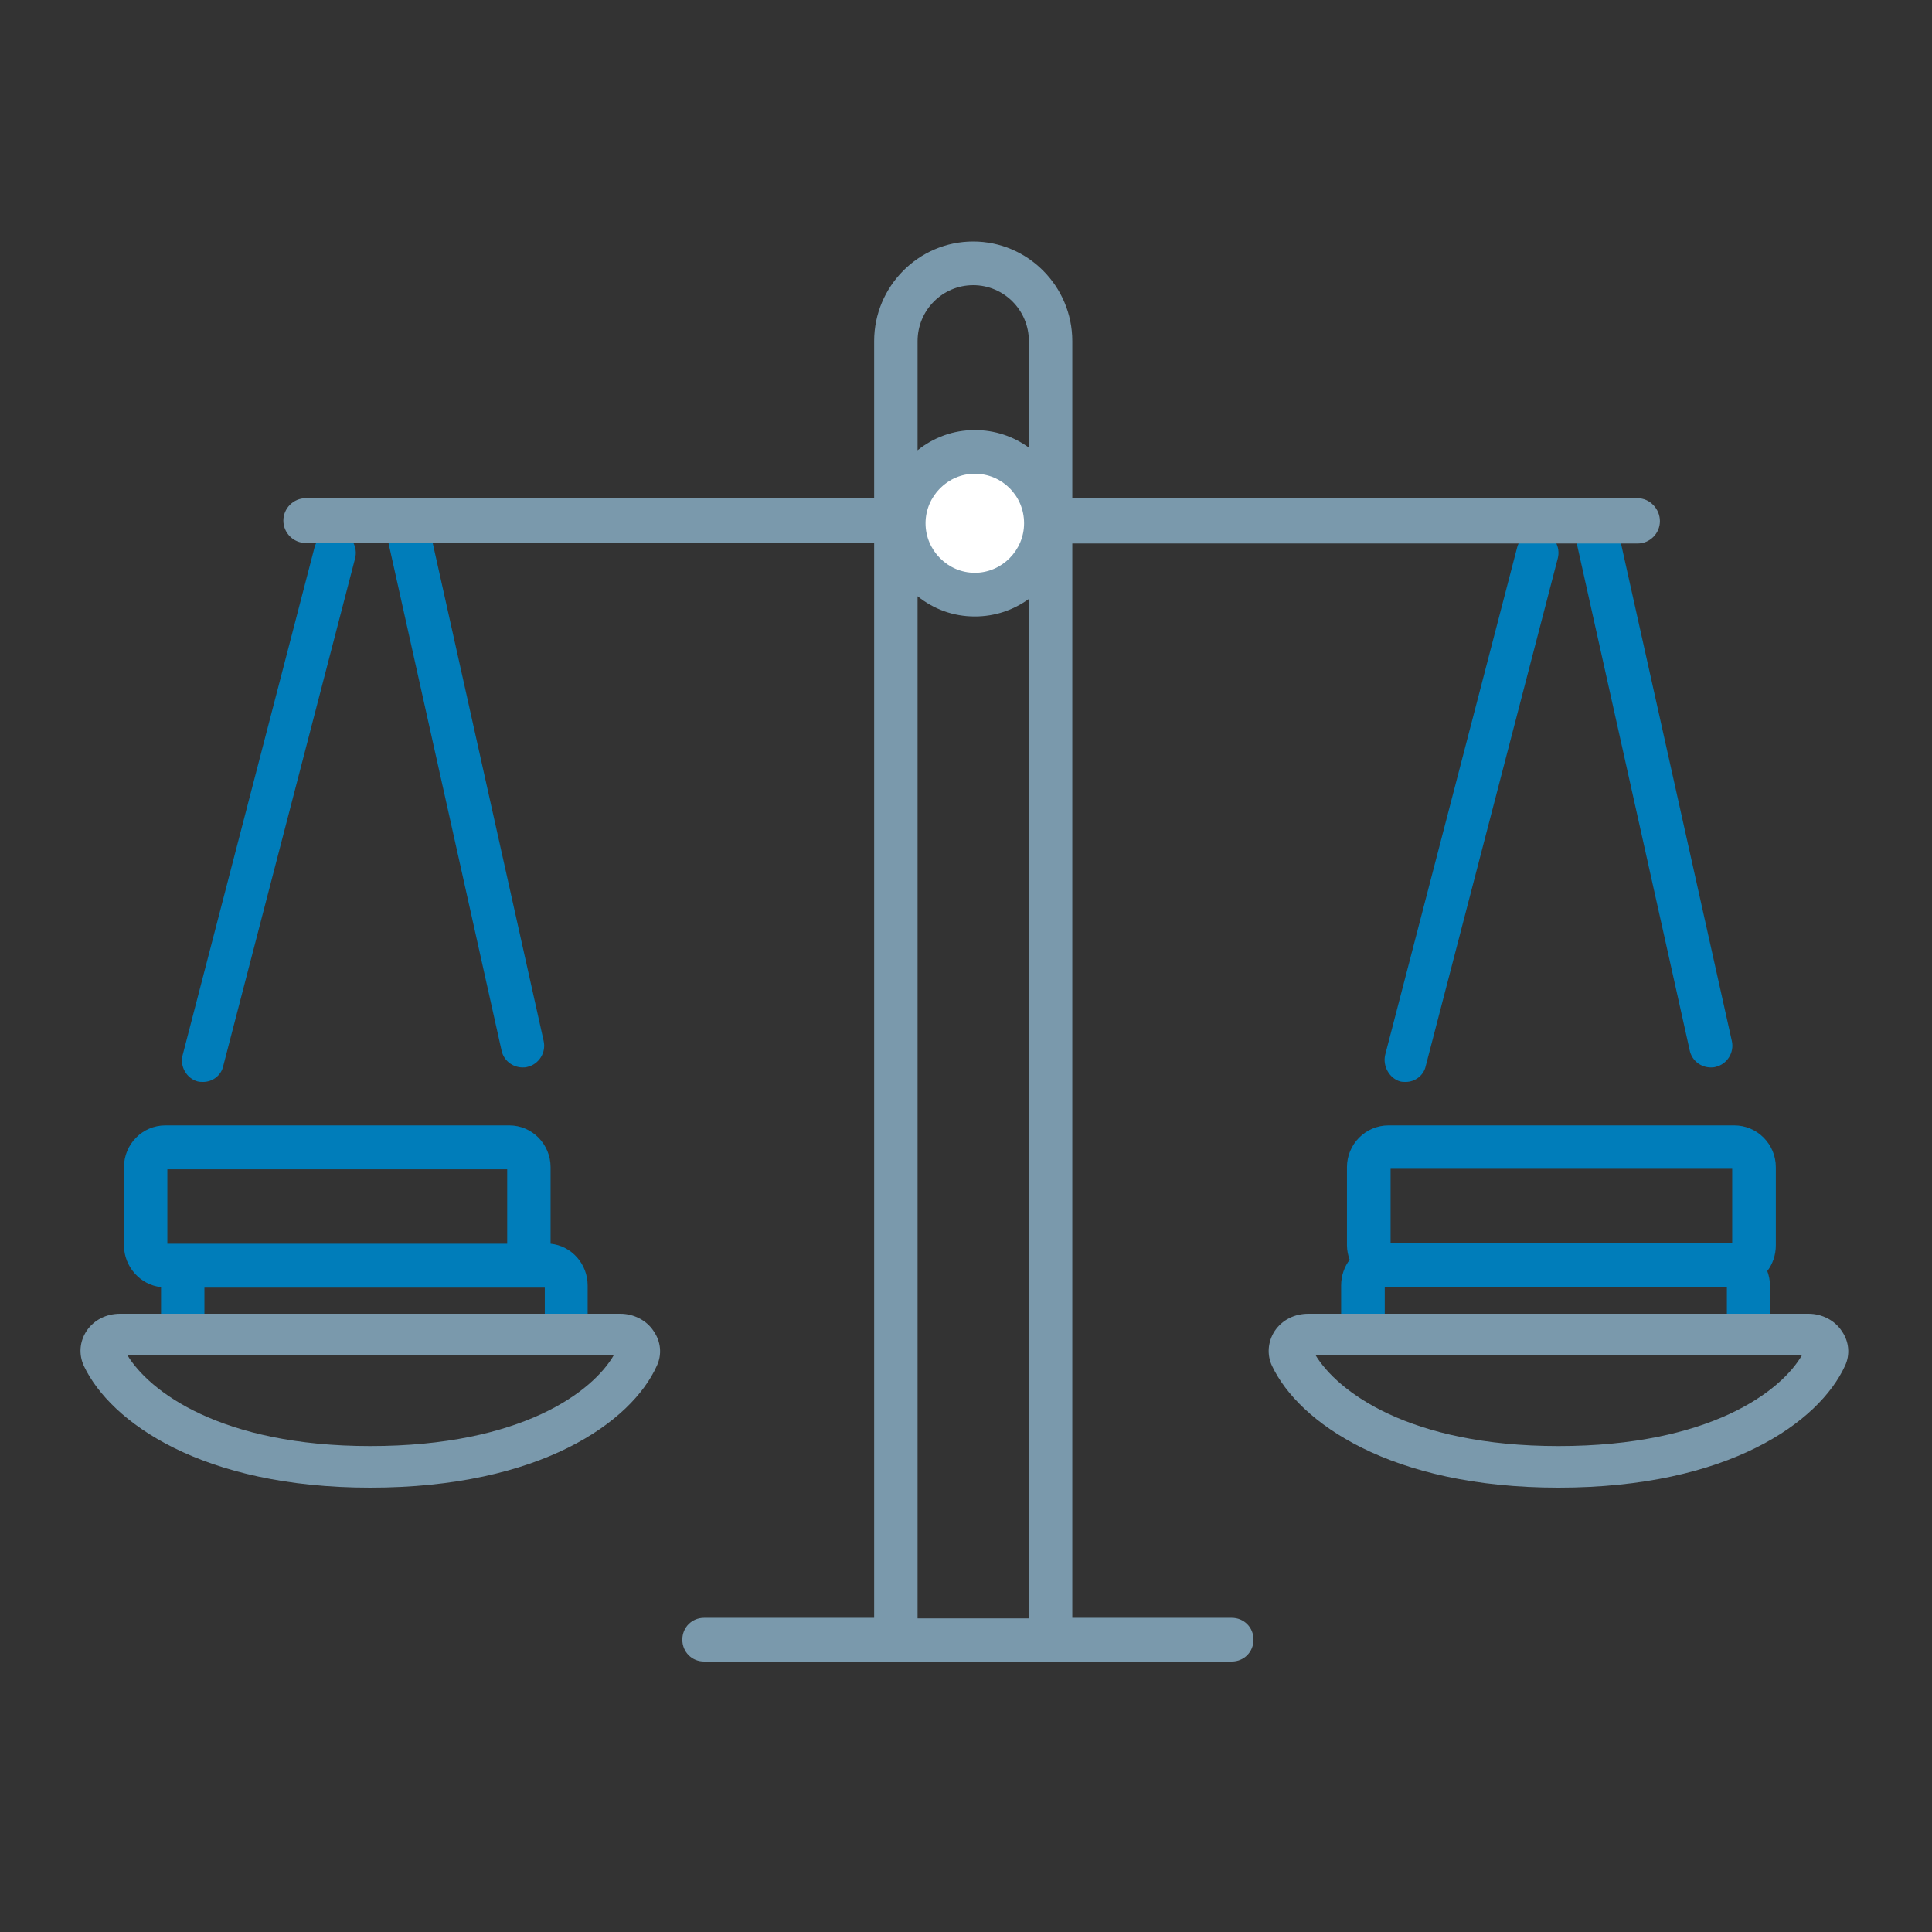
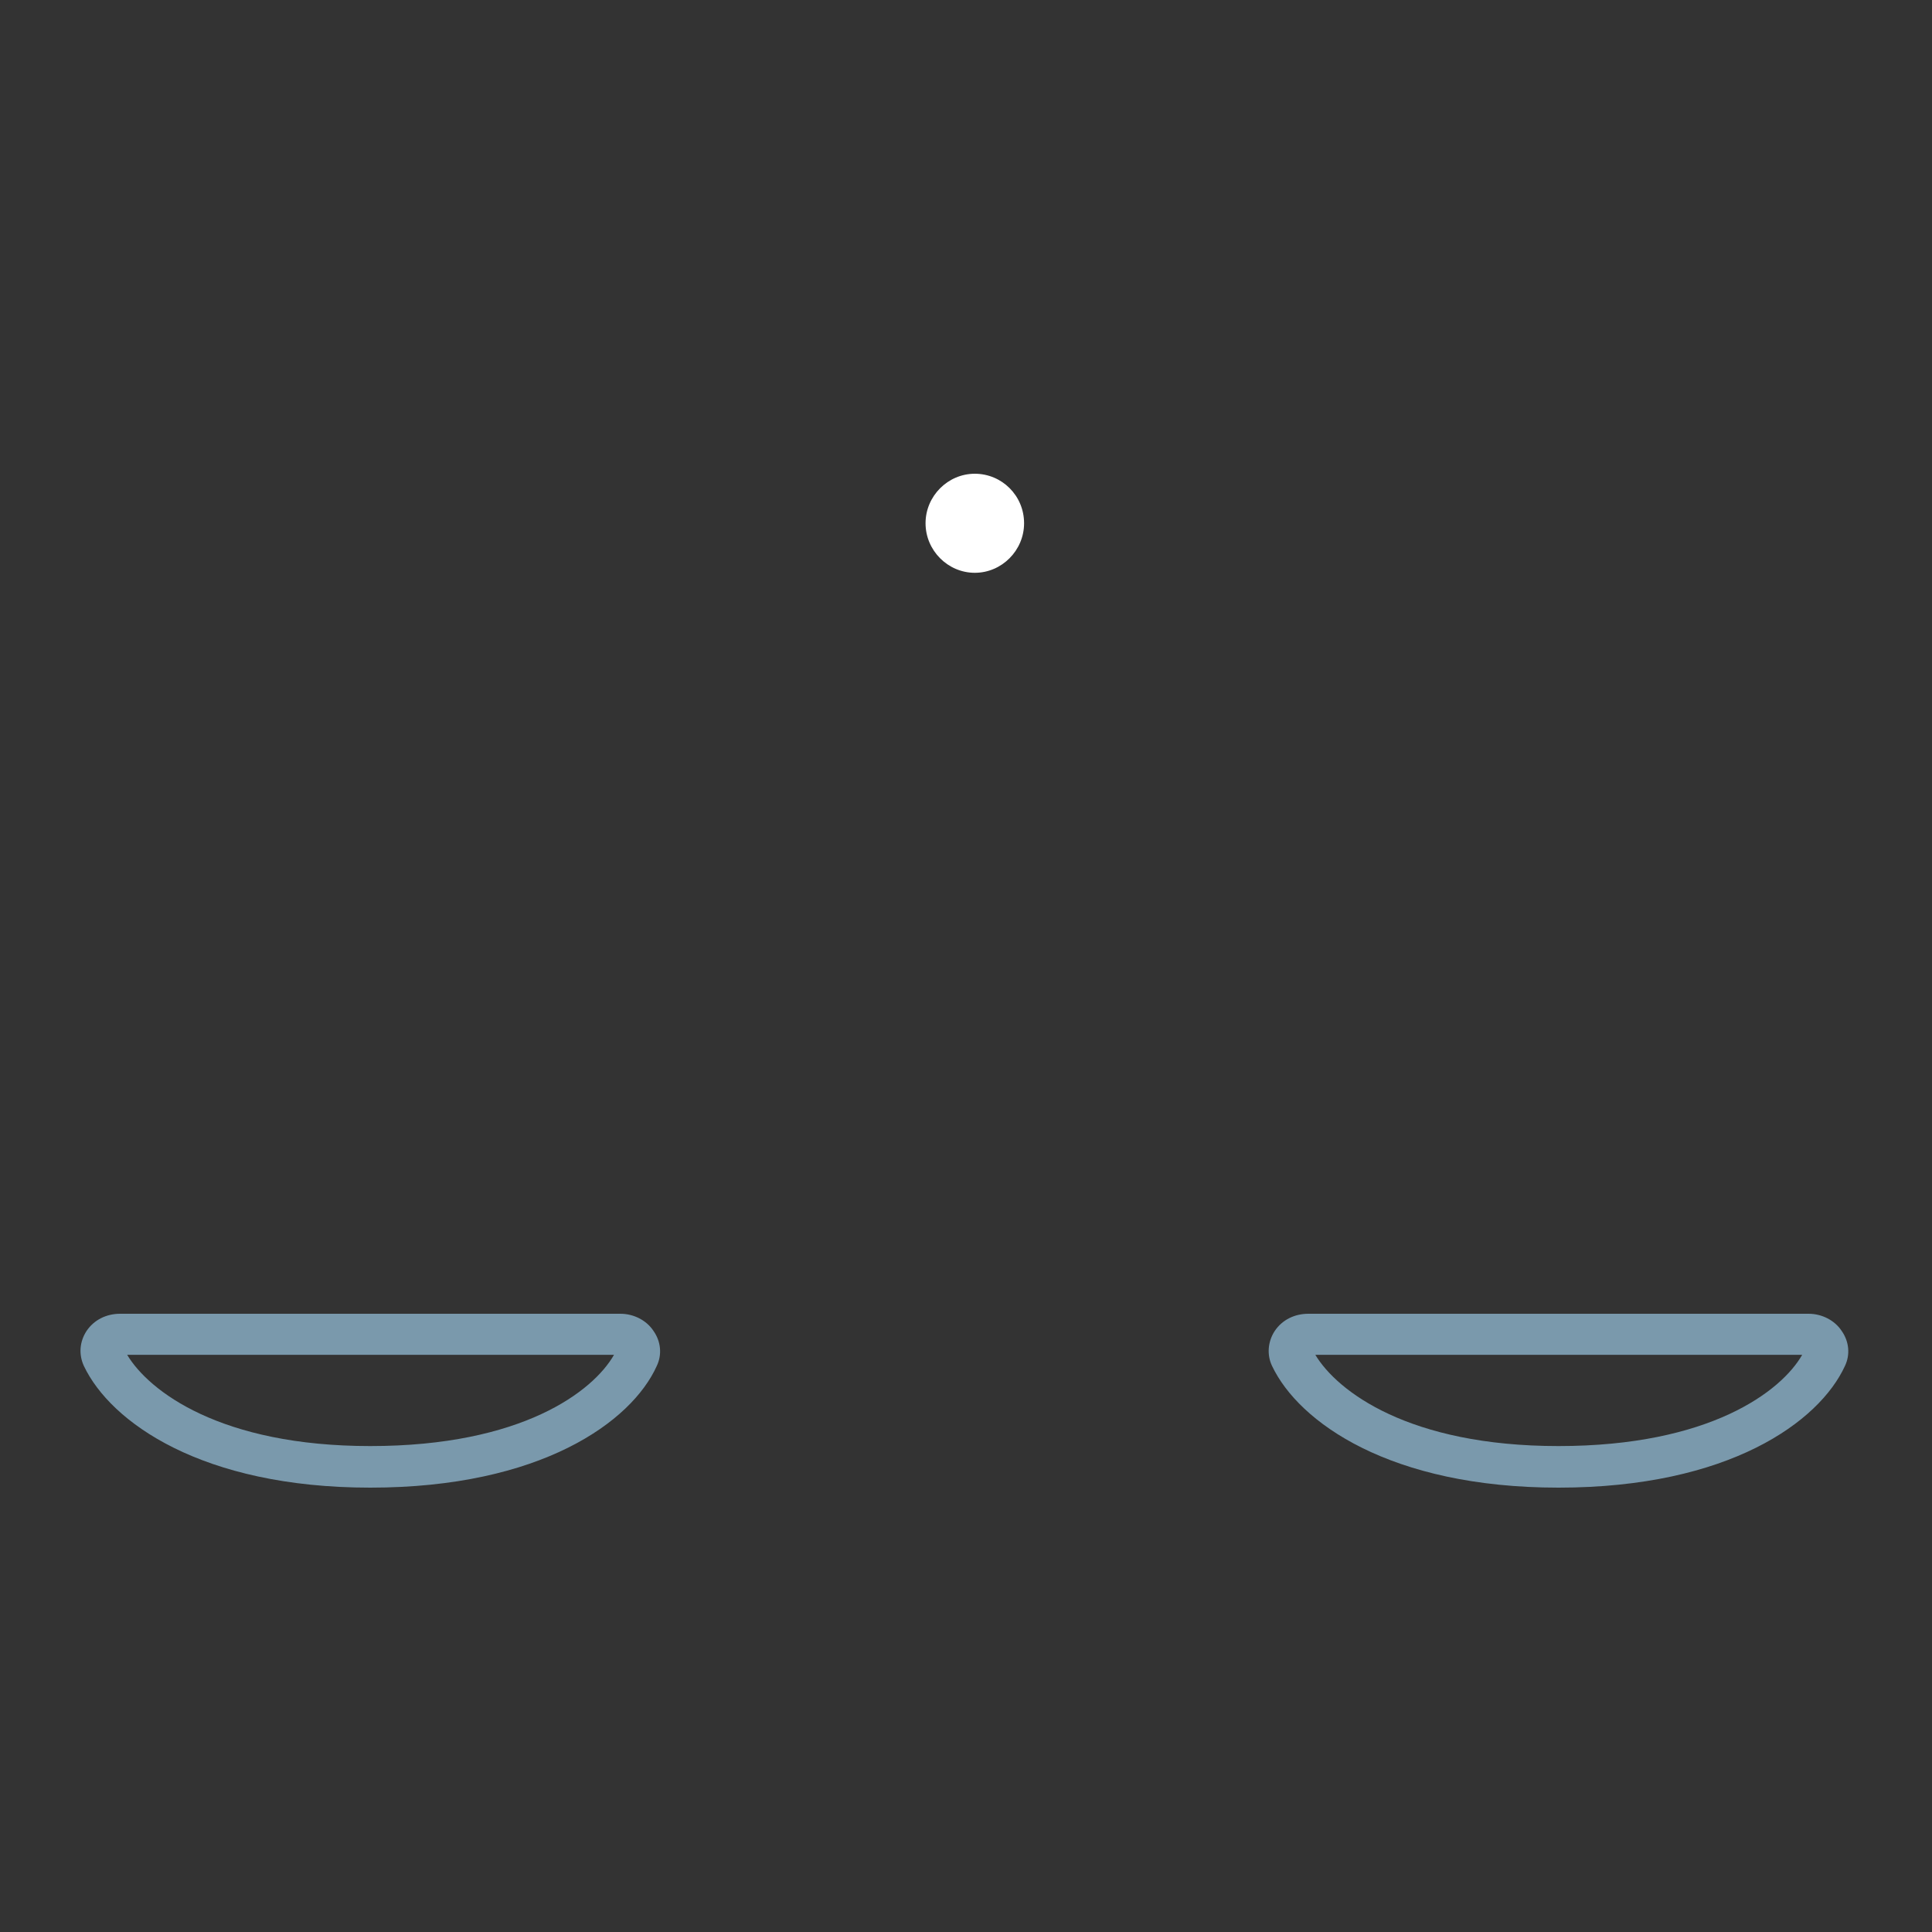
<svg xmlns="http://www.w3.org/2000/svg" width="48" height="48" viewBox="0 0 48 48">
  <rect x="0" y="0" width="48" height="48" fill="#333333" stroke="none" />
  <g fill="none" fill-rule="evenodd" transform="translate(2 6)">
-     <path fill="#007DBA" fill-rule="nonzero" d="M2.908 20.867C2.959 20.88 2.998 20.88 3.048 20.88 3.278 20.88 3.495 20.722 3.546 20.485L6.821 7.877C6.898 7.588 6.732 7.298 6.452 7.219 6.171 7.14 5.891 7.311 5.814 7.601L2.539 20.209C2.462 20.485 2.628 20.788 2.908 20.867zM10.461 20.099C10.514 20.349 10.736 20.52 10.984 20.52 11.023 20.52 11.062 20.52 11.102 20.507 11.389 20.441 11.572 20.152 11.507 19.863L8.619 6.901C8.553 6.612 8.266 6.428 7.978 6.493 7.691 6.559 7.508 6.848 7.573 7.137L10.461 20.099zM32.784 20.867C32.835 20.88 32.873 20.88 32.924 20.88 33.154 20.88 33.371 20.722 33.422 20.485L36.701 7.877C36.778 7.588 36.612 7.298 36.331 7.219 36.051 7.14 35.77 7.311 35.693 7.601L32.414 20.209C32.35 20.485 32.516 20.788 32.784 20.867zM39.981 20.099C40.034 20.349 40.256 20.52 40.504 20.52 40.543 20.52 40.582 20.52 40.622 20.507 40.909 20.441 41.092 20.152 41.027 19.863L38.139 6.901C38.073 6.612 37.786 6.428 37.498 6.493 37.211 6.559 37.028 6.848 37.093 7.137L39.981 20.099zM42.12 22.998C42.12 22.426 41.657 21.96 41.089 21.96L32.496 21.96C31.928 21.96 31.465 22.426 31.465 22.998L31.465 24.94C31.465 25.06 31.492 25.193 31.532 25.299 31.399 25.472 31.32 25.699 31.32 25.938L31.32 27.66 41.975 27.66 41.975 25.938C41.975 25.818 41.948 25.685 41.908 25.579 42.041 25.406 42.12 25.18 42.12 24.94L42.12 22.998zM32.549 23.038L41.036 23.038 41.036 24.887 40.943 24.887 32.549 24.887 32.549 23.038zM40.891 26.989L32.404 26.989 32.404 25.978 32.51 25.978 40.904 25.978 40.904 26.989 40.891 26.989zM11.679 24.9L11.679 22.998C11.679 22.426 11.219 21.96 10.654 21.96L2.106 21.96C1.54 21.96 1.08 22.426 1.08 22.998L1.08 24.94C1.08 25.472 1.488 25.925 2.001 25.978L2.001 27.66 12.6 27.66 12.6 25.938C12.6 25.406 12.205 24.953 11.679 24.9zM2.158 23.051L10.601 23.051 10.601 24.9 3.039 24.9 2.158 24.9 2.158 23.051zM3.079 27.002L3.079 25.991 10.654 25.991 11.535 25.991 11.535 27.002 3.079 27.002z" />
    <path fill="#7A99AC" fill-rule="nonzero" d="M7.2 30.96C3.018 30.96.748 29.335.084 27.937-.049 27.648-.022 27.333.15 27.068.336 26.791.642 26.64.987 26.64L13.414 26.64C13.746 26.64 14.065 26.804 14.237 27.068 14.423 27.333 14.45 27.66 14.317 27.937 13.693 29.323 11.436 30.96 7.2 30.96zM1.159 27.66C1.704 28.567 3.483 29.927 7.2 29.927 10.971 29.927 12.737 28.567 13.255 27.66L1.159 27.66zM36.72 30.96C32.538 30.96 30.268 29.335 29.604 27.937 29.471 27.66 29.498 27.333 29.67 27.068 29.856 26.791 30.162 26.64 30.507 26.64L42.934 26.64C43.266 26.64 43.585 26.804 43.757 27.068 43.943 27.333 43.97 27.66 43.837 27.937 43.2 29.323 40.956 30.96 36.72 30.96zM30.679 27.66C31.224 28.567 33.003 29.927 36.72 29.927 40.478 29.927 42.257 28.567 42.775 27.66L30.679 27.66z" />
-     <path fill="#7A99AC" fill-rule="nonzero" d="M38.687,6.378 L24.641,6.378 L24.641,2.475 C24.641,1.112 23.535,0 22.179,0 C20.824,0 19.718,1.112 19.718,2.475 L19.718,6.378 L5.593,6.378 C5.29,6.378 5.04,6.63 5.04,6.934 C5.04,7.239 5.29,7.49 5.593,7.49 L19.718,7.49 L19.718,34.195 L15.492,34.195 C15.189,34.195 14.952,34.433 14.952,34.737 C14.952,35.042 15.189,35.28 15.492,35.28 L19.797,35.28 L24.562,35.28 L28.604,35.28 C28.906,35.28 29.143,35.042 29.143,34.737 C29.143,34.433 28.906,34.195 28.604,34.195 L24.641,34.195 L24.641,7.503 L38.687,7.503 C38.99,7.503 39.24,7.252 39.24,6.947 C39.24,6.643 38.99,6.378 38.687,6.378 Z M20.797,2.475 C20.797,1.707 21.416,1.085 22.179,1.085 C22.943,1.085 23.562,1.707 23.562,2.475 L23.562,5.121 C23.18,4.843 22.719,4.685 22.219,4.685 C21.679,4.685 21.192,4.87 20.797,5.187 L20.797,2.475 Z M20.797,34.208 L20.797,8.813 C21.192,9.131 21.679,9.316 22.219,9.316 C22.719,9.316 23.18,9.157 23.562,8.88 L23.562,34.208 L20.797,34.208 L20.797,34.208 Z" />
    <path fill="#FFF" d="M23.443,7 C23.443,7.675 22.89,8.231 22.219,8.231 C21.548,8.231 20.995,7.675 20.995,7 C20.995,6.326 21.548,5.77 22.219,5.77 C22.89,5.77 23.443,6.312 23.443,7 Z" />
  </g>
</svg>